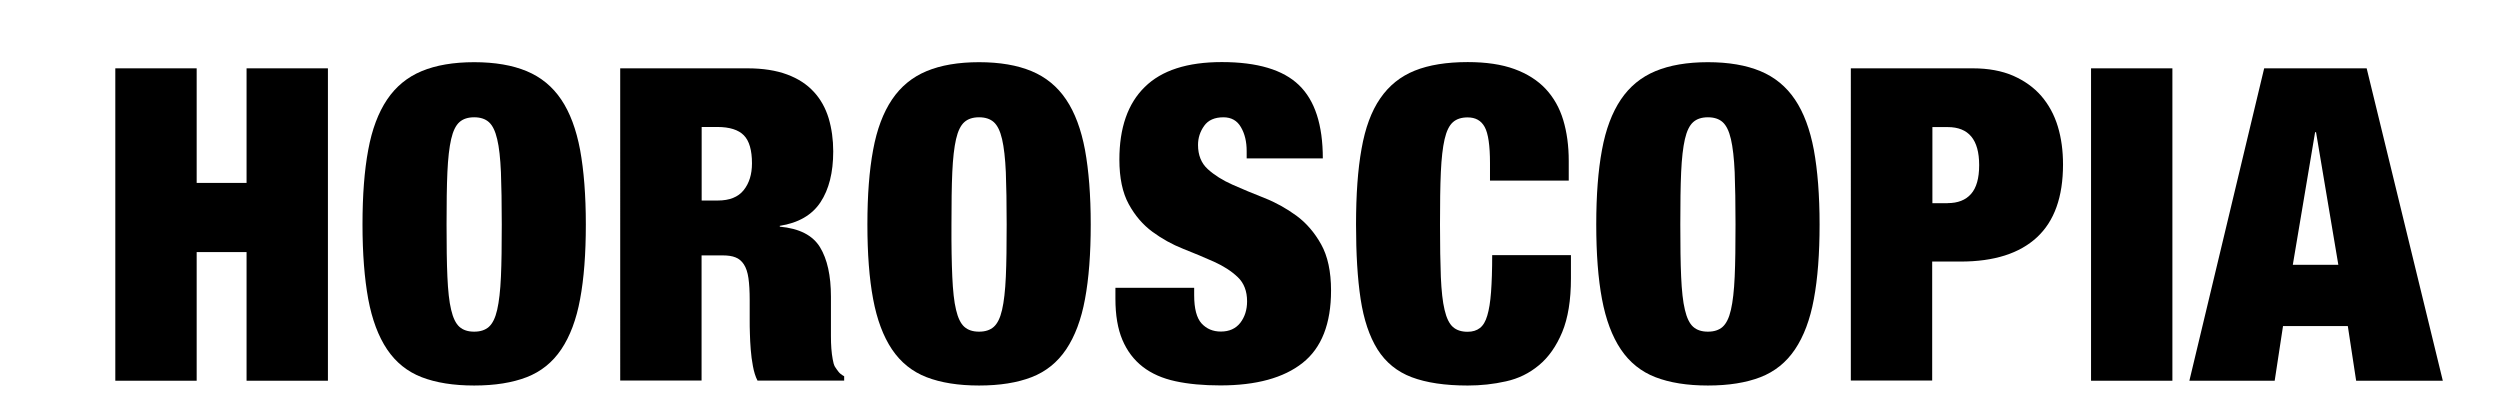
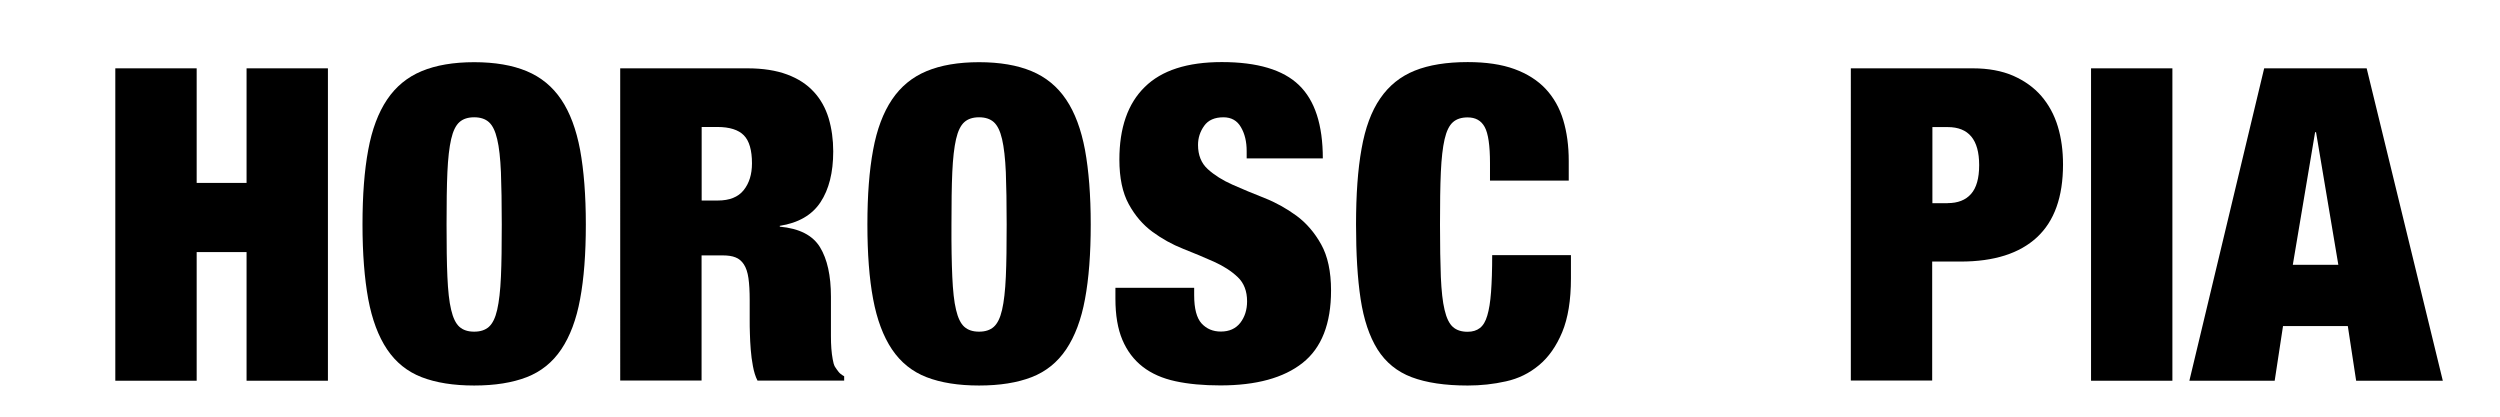
<svg xmlns="http://www.w3.org/2000/svg" version="1.1" id="Capa_1" x="0px" y="0px" viewBox="0 0 240 40" style="enable-background:new 0 0 240 40;" xml:space="preserve">
  <g>
    <path d="M18.88,6.56v11h4.79v-11h7.81v29.99h-7.81V24.2h-4.79v12.35h-7.81V6.56H18.88z" />
    <path d="M35.35,14.39c0.36-1.97,0.97-3.58,1.81-4.83c0.84-1.25,1.95-2.16,3.32-2.73c1.37-0.57,3.05-0.86,5.04-0.86   c1.99,0,3.67,0.29,5.04,0.86c1.37,0.57,2.48,1.48,3.32,2.73c0.84,1.25,1.44,2.86,1.81,4.83c0.36,1.97,0.55,4.36,0.55,7.16   s-0.18,5.19-0.55,7.16c-0.36,1.97-0.97,3.58-1.81,4.83c-0.84,1.25-1.95,2.14-3.32,2.67c-1.37,0.53-3.05,0.8-5.04,0.8   c-1.99,0-3.67-0.27-5.04-0.8c-1.37-0.53-2.48-1.42-3.32-2.67c-0.84-1.25-1.44-2.86-1.81-4.83c-0.36-1.97-0.55-4.36-0.55-7.16   S34.98,16.37,35.35,14.39z M42.95,26.57c0.06,1.33,0.17,2.39,0.36,3.17c0.18,0.78,0.45,1.33,0.8,1.64   c0.35,0.31,0.82,0.46,1.41,0.46c0.59,0,1.06-0.15,1.41-0.46c0.35-0.31,0.62-0.85,0.8-1.64s0.3-1.84,0.36-3.17   c0.06-1.33,0.08-3,0.08-5.02c0-2.02-0.03-3.69-0.08-5.02c-0.06-1.33-0.17-2.39-0.36-3.17c-0.18-0.78-0.45-1.33-0.8-1.64   c-0.35-0.31-0.82-0.46-1.41-0.46c-0.59,0-1.06,0.15-1.41,0.46c-0.35,0.31-0.62,0.85-0.8,1.64c-0.18,0.78-0.3,1.84-0.36,3.17   c-0.06,1.33-0.08,3-0.08,5.02C42.87,23.57,42.89,25.25,42.95,26.57z" />
    <path d="M71.76,6.56c1.48,0,2.75,0.2,3.8,0.59c1.05,0.39,1.9,0.94,2.56,1.66c0.66,0.71,1.13,1.56,1.43,2.54   c0.29,0.98,0.44,2.04,0.44,3.19c0,2.02-0.41,3.64-1.22,4.87c-0.81,1.23-2.12,1.99-3.91,2.27v0.08c1.88,0.17,3.16,0.83,3.86,1.97   c0.7,1.15,1.05,2.73,1.05,4.75v2.56c0,0.39,0,0.8,0,1.22s0.01,0.82,0.04,1.2s0.07,0.72,0.13,1.03c0.05,0.31,0.12,0.55,0.21,0.71   c0.11,0.17,0.22,0.33,0.34,0.48c0.11,0.15,0.29,0.3,0.55,0.44v0.42h-8.32c-0.2-0.39-0.34-0.85-0.44-1.39s-0.17-1.06-0.21-1.6   c-0.04-0.53-0.07-1.04-0.08-1.53c-0.02-0.49-0.02-0.89-0.02-1.2v-2.02c0-0.84-0.04-1.54-0.12-2.1c-0.08-0.56-0.23-1-0.44-1.32   c-0.21-0.32-0.48-0.55-0.8-0.67c-0.32-0.13-0.72-0.19-1.2-0.19h-2.06v12.01h-7.81V6.56H71.76z M68.91,19.25   c1.12,0,1.95-0.33,2.48-0.99c0.53-0.66,0.8-1.52,0.8-2.58c0-1.26-0.26-2.16-0.78-2.69c-0.52-0.53-1.37-0.8-2.54-0.8h-1.51v7.06   H68.91z" />
    <path d="M83.82,14.39c0.36-1.97,0.97-3.58,1.81-4.83c0.84-1.25,1.95-2.16,3.32-2.73c1.37-0.57,3.05-0.86,5.04-0.86   s3.67,0.29,5.04,0.86c1.37,0.57,2.48,1.48,3.32,2.73c0.84,1.25,1.44,2.86,1.81,4.83c0.36,1.97,0.55,4.36,0.55,7.16   s-0.18,5.19-0.55,7.16c-0.36,1.97-0.97,3.58-1.81,4.83s-1.95,2.14-3.32,2.67s-3.05,0.8-5.04,0.8s-3.67-0.27-5.04-0.8   s-2.48-1.42-3.32-2.67c-0.84-1.25-1.44-2.86-1.81-4.83s-0.55-4.36-0.55-7.16S83.45,16.37,83.82,14.39z M91.42,26.57   c0.06,1.33,0.17,2.39,0.36,3.17c0.18,0.78,0.45,1.33,0.8,1.64c0.35,0.31,0.82,0.46,1.41,0.46s1.06-0.15,1.41-0.46   c0.35-0.31,0.62-0.85,0.8-1.64c0.18-0.78,0.3-1.84,0.36-3.17c0.06-1.33,0.08-3,0.08-5.02c0-2.02-0.03-3.69-0.08-5.02   c-0.06-1.33-0.18-2.39-0.36-3.17c-0.18-0.78-0.45-1.33-0.8-1.64c-0.35-0.31-0.82-0.46-1.41-0.46s-1.06,0.15-1.41,0.46   c-0.35,0.31-0.62,0.85-0.8,1.64c-0.18,0.78-0.3,1.84-0.36,3.17c-0.06,1.33-0.08,3-0.08,5.02C91.33,23.57,91.36,25.25,91.42,26.57z" />
    <path d="M119.68,14.5c0-0.9-0.18-1.66-0.55-2.29c-0.36-0.63-0.92-0.95-1.68-0.95c-0.84,0-1.46,0.27-1.85,0.82   c-0.39,0.55-0.59,1.15-0.59,1.83c0,0.98,0.31,1.76,0.94,2.33c0.63,0.57,1.42,1.07,2.37,1.49s1.97,0.85,3.07,1.28   c1.09,0.43,2.11,1,3.07,1.7c0.95,0.7,1.74,1.62,2.37,2.75c0.63,1.13,0.95,2.61,0.95,4.43c0,3.19-0.91,5.51-2.73,6.95   c-1.82,1.44-4.45,2.16-7.9,2.16c-1.62,0-3.06-0.13-4.3-0.4c-1.25-0.27-2.3-0.73-3.15-1.39c-0.85-0.66-1.5-1.52-1.95-2.58   c-0.45-1.06-0.67-2.38-0.67-3.95v-1.05h7.56v0.71c0,1.29,0.24,2.19,0.71,2.71c0.48,0.52,1.09,0.78,1.85,0.78   c0.81,0,1.43-0.28,1.87-0.84c0.43-0.56,0.65-1.25,0.65-2.06c0-0.98-0.3-1.76-0.9-2.33c-0.6-0.57-1.36-1.06-2.27-1.47   c-0.91-0.41-1.9-0.82-2.96-1.24s-2.05-0.97-2.96-1.64s-1.67-1.55-2.27-2.65c-0.6-1.09-0.9-2.52-0.9-4.28   c0-3.05,0.81-5.38,2.44-6.97c1.62-1.6,4.09-2.39,7.39-2.39c3.42,0,5.89,0.74,7.41,2.21c1.53,1.47,2.29,3.82,2.29,7.04h-7.31V14.5z" />
    <path d="M142.53,12.19c-0.34-0.62-0.88-0.92-1.64-0.92c-0.59,0-1.06,0.15-1.41,0.46c-0.35,0.31-0.62,0.85-0.8,1.64   c-0.18,0.78-0.3,1.84-0.36,3.17c-0.06,1.33-0.08,3-0.08,5.02c0,2.02,0.03,3.69,0.08,5.02c0.06,1.33,0.17,2.39,0.36,3.17   c0.18,0.78,0.45,1.33,0.8,1.64c0.35,0.31,0.82,0.46,1.41,0.46c0.48,0,0.87-0.12,1.18-0.36c0.31-0.24,0.55-0.64,0.71-1.2   c0.17-0.56,0.29-1.31,0.36-2.25c0.07-0.94,0.11-2.12,0.11-3.55h7.56v2.23c0,2.1-0.28,3.82-0.84,5.17c-0.56,1.34-1.3,2.4-2.23,3.17   c-0.92,0.77-1.98,1.29-3.17,1.55c-1.19,0.27-2.42,0.4-3.67,0.4c-2.18,0-3.98-0.27-5.38-0.8s-2.49-1.42-3.28-2.67   c-0.78-1.25-1.32-2.86-1.62-4.83s-0.44-4.36-0.44-7.16c0-2.86,0.17-5.28,0.53-7.27c0.35-1.99,0.94-3.6,1.79-4.83   c0.84-1.23,1.95-2.12,3.32-2.67c1.37-0.55,3.07-0.82,5.08-0.82c1.76,0,3.26,0.22,4.49,0.67c1.23,0.45,2.23,1.09,3,1.91   c0.77,0.83,1.33,1.82,1.68,2.98c0.35,1.16,0.53,2.47,0.53,3.93v1.89h-7.56v-1.68C143.04,13.97,142.87,12.81,142.53,12.19z" />
-     <path d="M153.79,14.39c0.36-1.97,0.97-3.58,1.81-4.83c0.84-1.25,1.95-2.16,3.32-2.73c1.37-0.57,3.05-0.86,5.04-0.86   s3.67,0.29,5.04,0.86c1.37,0.57,2.48,1.48,3.32,2.73c0.84,1.25,1.44,2.86,1.81,4.83c0.36,1.97,0.55,4.36,0.55,7.16   s-0.18,5.19-0.55,7.16c-0.36,1.97-0.97,3.58-1.81,4.83s-1.95,2.14-3.32,2.67s-3.05,0.8-5.04,0.8s-3.67-0.27-5.04-0.8   s-2.48-1.42-3.32-2.67c-0.84-1.25-1.44-2.86-1.81-4.83s-0.55-4.36-0.55-7.16S153.42,16.37,153.79,14.39z M161.39,26.57   c0.06,1.33,0.17,2.39,0.36,3.17c0.18,0.78,0.45,1.33,0.8,1.64c0.35,0.31,0.82,0.46,1.41,0.46s1.06-0.15,1.41-0.46   c0.35-0.31,0.62-0.85,0.8-1.64c0.18-0.78,0.3-1.84,0.36-3.17c0.06-1.33,0.08-3,0.08-5.02c0-2.02-0.03-3.69-0.08-5.02   c-0.06-1.33-0.18-2.39-0.36-3.17c-0.18-0.78-0.45-1.33-0.8-1.64c-0.35-0.31-0.82-0.46-1.41-0.46s-1.06,0.15-1.41,0.46   c-0.35,0.31-0.62,0.85-0.8,1.64c-0.18,0.78-0.3,1.84-0.36,3.17c-0.06,1.33-0.08,3-0.08,5.02   C161.31,23.57,161.33,25.25,161.39,26.57z" />
    <path d="M189.4,6.56c1.48,0,2.77,0.24,3.86,0.71c1.09,0.48,2,1.13,2.71,1.95c0.71,0.83,1.24,1.8,1.58,2.92   c0.34,1.12,0.5,2.34,0.5,3.65c0,3.11-0.83,5.44-2.5,6.99c-1.67,1.55-4.11,2.33-7.33,2.33h-2.73v11.42h-7.81V6.56H189.4z    M186.97,19.5c0.98,0,1.73-0.29,2.25-0.88c0.52-0.59,0.78-1.51,0.78-2.77c0-2.44-1.01-3.65-3.02-3.65h-1.47v7.31H186.97z" />
    <path d="M208.55,6.56v29.99h-7.81V6.56H208.55z" />
    <path d="M227.2,6.56l7.31,29.99h-8.32l-0.8-5.25h-6.22l-0.8,5.25h-8.19l7.18-29.99H227.2z M222.25,12.69l-2.14,12.73h4.37   l-2.14-12.73H222.25z" />
  </g>
</svg>